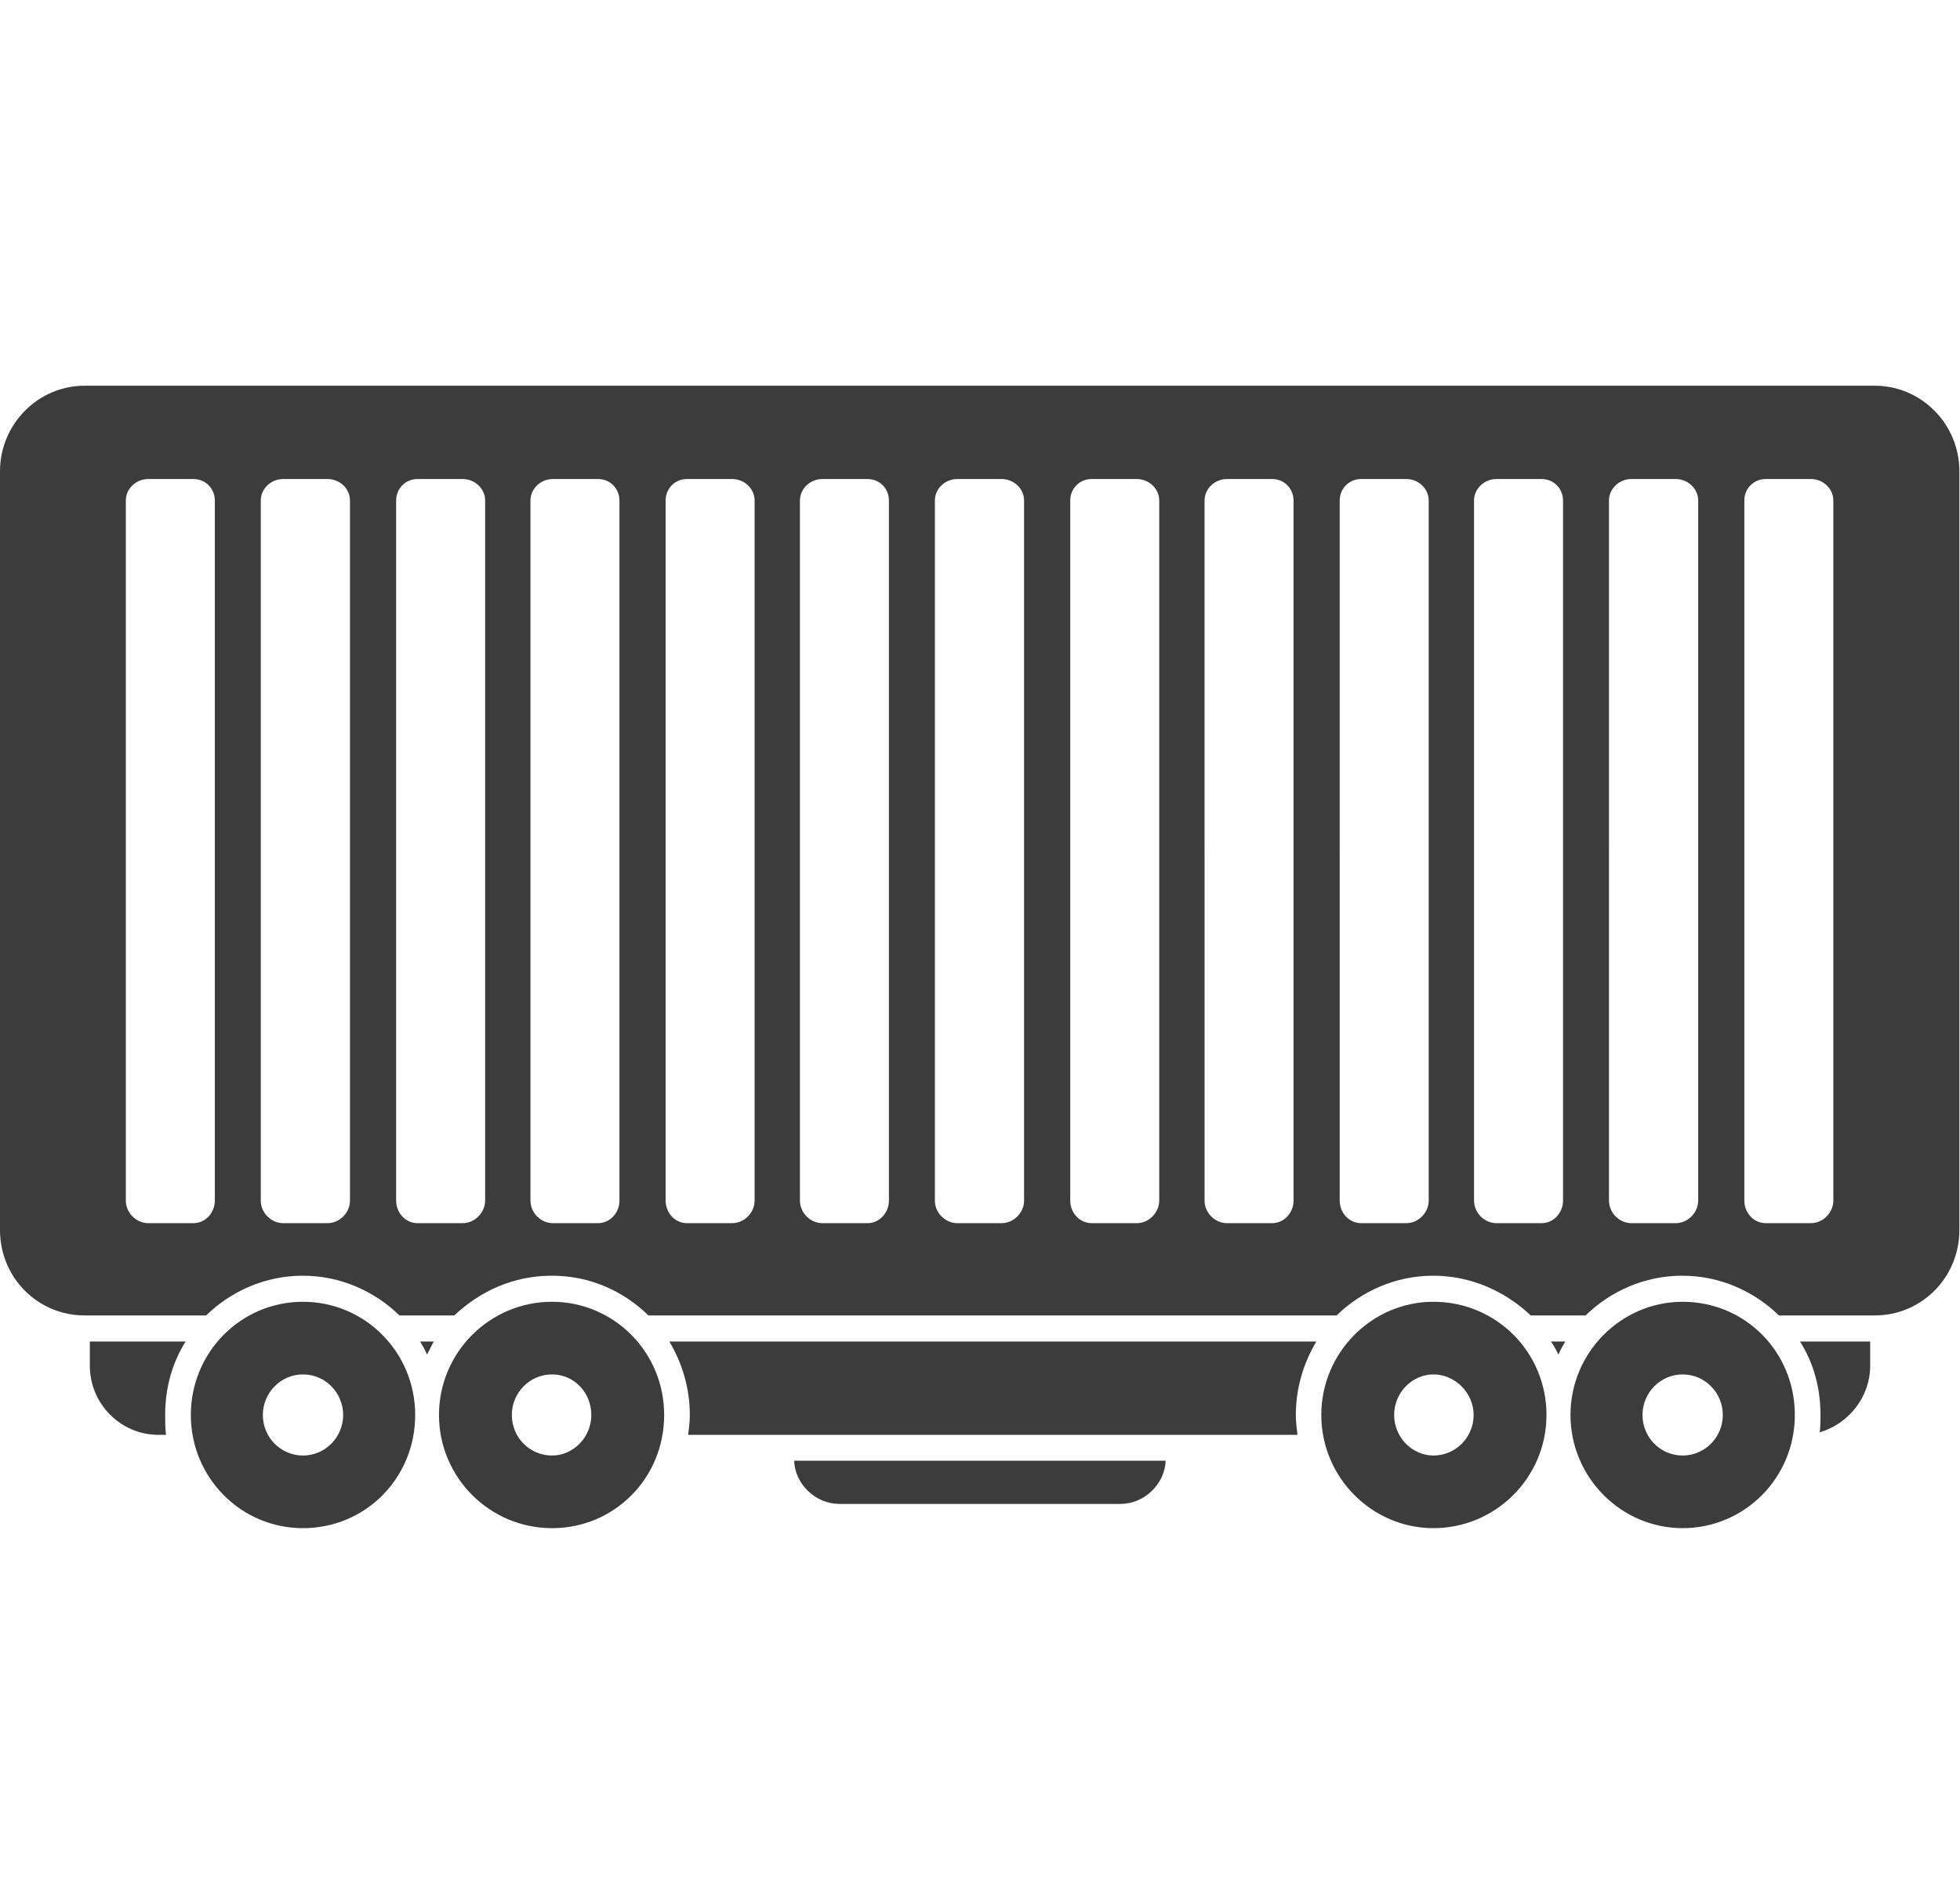
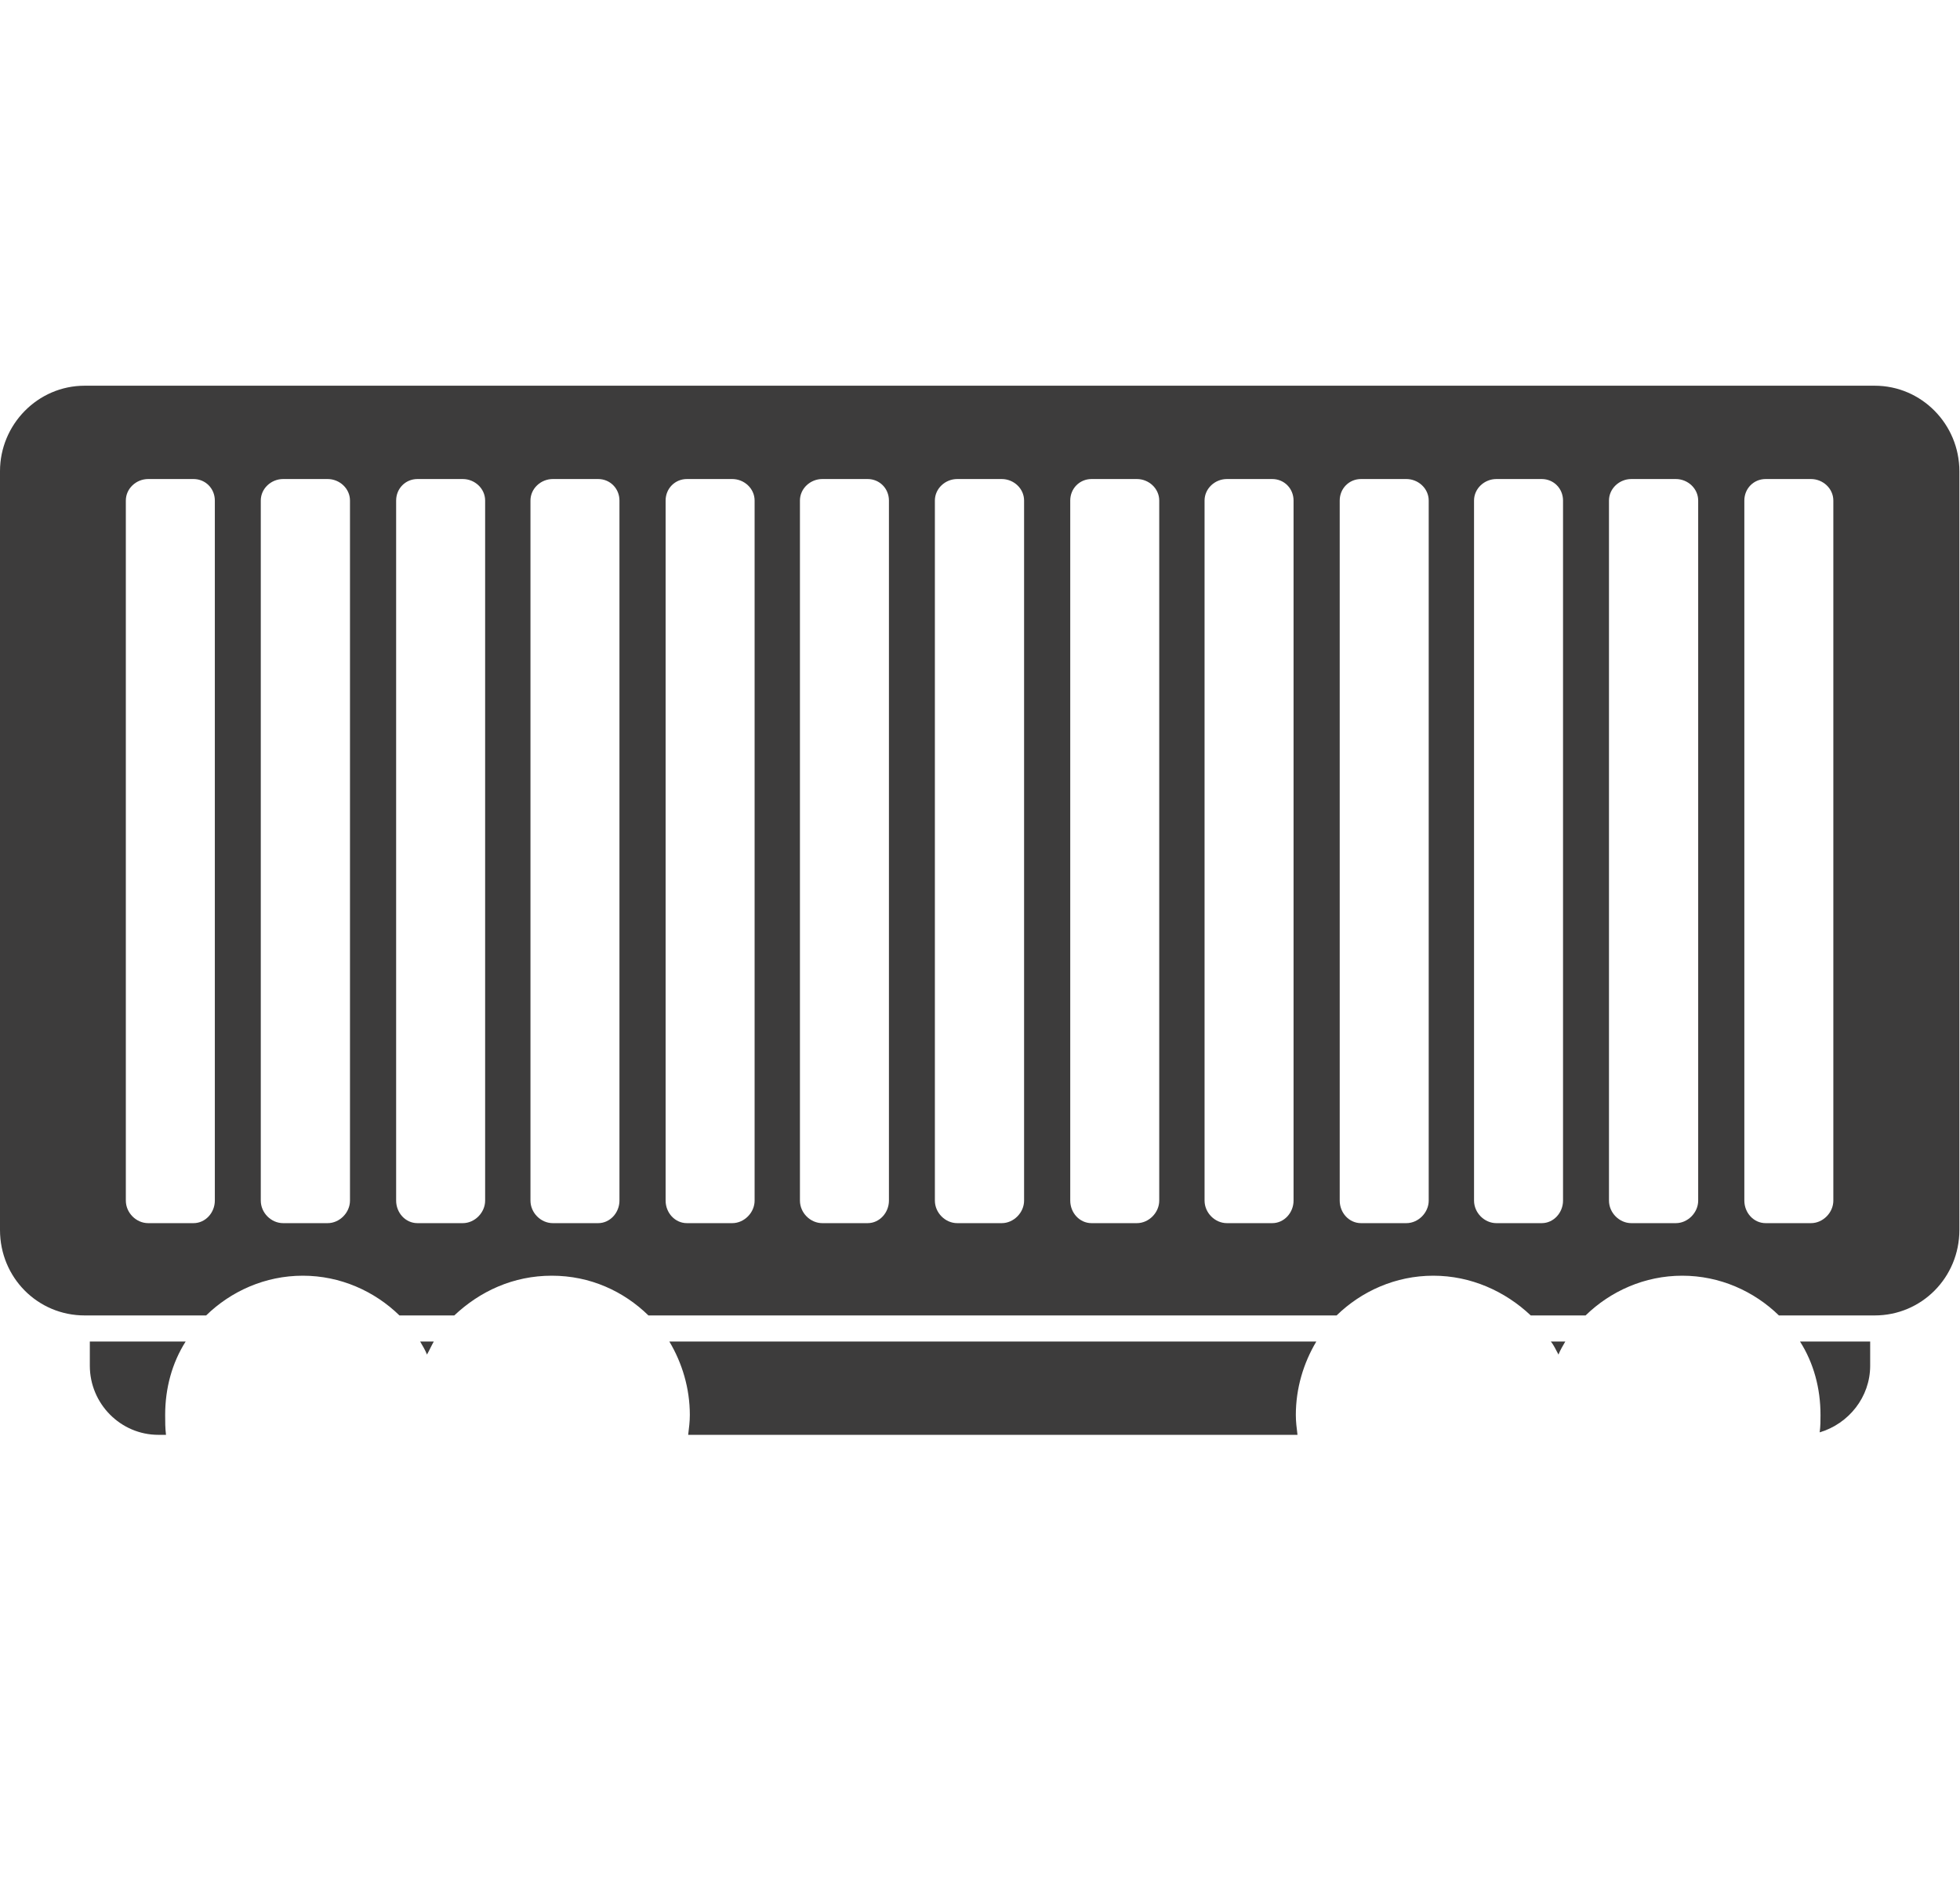
<svg xmlns="http://www.w3.org/2000/svg" id="katman_1" data-name="katman 1" viewBox="0 0 94.7 90.96">
  <defs>
    <style>
      .cls-1 {
        fill: #3d3c3c;
        fill-rule: evenodd;
      }
    </style>
  </defs>
-   <path class="cls-1" d="M14.64,62.91c-3.02,0-5.42,2.46-5.42,5.47s2.4,5.47,5.42,5.47,5.42-2.42,5.42-5.47-2.44-5.47-5.42-5.47Zm0,7.43c-1.08,0-1.94-.88-1.94-1.96s.87-1.96,1.94-1.96,1.94,.88,1.94,1.96-.87,1.96-1.94,1.96Z" />
-   <path class="cls-1" d="M26.67,62.91c-3.02,0-5.46,2.46-5.46,5.47s2.44,5.47,5.46,5.47,5.42-2.42,5.42-5.47-2.44-5.47-5.42-5.47Zm0,7.43c-1.08,0-1.94-.88-1.94-1.96s.87-1.96,1.94-1.96,1.9,.88,1.9,1.96-.87,1.96-1.9,1.96Z" />
-   <path class="cls-1" d="M69.26,62.91c-2.98,0-5.42,2.46-5.42,5.47s2.44,5.47,5.42,5.47,5.46-2.42,5.46-5.47-2.44-5.47-5.46-5.47Zm0,7.43c-1.03,0-1.9-.88-1.9-1.96s.87-1.96,1.9-1.96,1.94,.88,1.94,1.96-.87,1.96-1.94,1.96Z" />
-   <path class="cls-1" d="M81.3,62.91c-2.98,0-5.42,2.46-5.42,5.47s2.44,5.47,5.42,5.47,5.42-2.42,5.42-5.47-2.4-5.47-5.42-5.47Zm0,7.43c-1.08,0-1.94-.88-1.94-1.96s.87-1.96,1.94-1.96,1.94,.88,1.94,1.96-.87,1.96-1.94,1.96Z" />
  <path class="cls-1" d="M90.6,18.64H4.09c-2.27,0-4.09,1.88-4.09,4.13V59.44c0,2.3,1.82,4.13,4.09,4.13h5.87c1.2-1.17,2.85-1.92,4.67-1.92s3.47,.75,4.67,1.92h2.65c1.24-1.17,2.85-1.92,4.71-1.92s3.47,.75,4.67,1.92h33.25c1.2-1.17,2.85-1.92,4.67-1.92s3.47,.75,4.71,1.92h2.65c1.2-1.17,2.85-1.92,4.67-1.92s3.47,.75,4.67,1.92h4.63c2.27,0,4.09-1.84,4.09-4.13V22.77c0-2.26-1.82-4.13-4.09-4.13ZM10.38,58.02c0,.58-.45,1.09-1.03,1.09h-2.19c-.58,0-1.08-.5-1.08-1.09V24.19c0-.58,.5-1.04,1.08-1.04h2.19c.58,0,1.03,.46,1.03,1.04V58.02Zm6.53,0c0,.58-.5,1.09-1.08,1.09h-2.15c-.58,0-1.08-.5-1.08-1.09V24.19c0-.58,.5-1.04,1.08-1.04h2.15c.58,0,1.08,.46,1.08,1.04V58.02Zm6.53,0c0,.58-.5,1.09-1.08,1.09h-2.19c-.58,0-1.03-.5-1.03-1.09V24.19c0-.58,.45-1.04,1.03-1.04h2.19c.58,0,1.08,.46,1.08,1.04V58.02Zm6.49,0c0,.58-.45,1.09-1.03,1.09h-2.19c-.58,0-1.08-.5-1.08-1.09V24.19c0-.58,.5-1.04,1.08-1.04h2.19c.58,0,1.03,.46,1.03,1.04V58.02Zm6.53,0c0,.58-.5,1.09-1.08,1.09h-2.19c-.58,0-1.03-.5-1.03-1.09V24.19c0-.58,.45-1.04,1.03-1.04h2.19c.58,0,1.08,.46,1.08,1.04V58.02Zm6.49,0c0,.58-.45,1.09-1.03,1.09h-2.19c-.58,0-1.08-.5-1.08-1.09V24.19c0-.58,.5-1.04,1.08-1.04h2.19c.58,0,1.03,.46,1.03,1.04V58.02Zm6.53,0c0,.58-.5,1.09-1.08,1.09h-2.15c-.58,0-1.08-.5-1.08-1.09V24.19c0-.58,.5-1.04,1.08-1.04h2.15c.58,0,1.08,.46,1.08,1.04V58.02Zm6.53,0c0,.58-.5,1.09-1.08,1.09h-2.19c-.58,0-1.03-.5-1.03-1.09V24.19c0-.58,.45-1.04,1.03-1.04h2.19c.58,0,1.08,.46,1.08,1.04V58.02Zm6.49,0c0,.58-.45,1.09-1.03,1.09h-2.19c-.58,0-1.08-.5-1.08-1.09V24.19c0-.58,.5-1.04,1.08-1.04h2.19c.58,0,1.03,.46,1.03,1.04V58.02Zm6.53,0c0,.58-.5,1.09-1.08,1.09h-2.19c-.58,0-1.03-.5-1.03-1.09V24.19c0-.58,.45-1.04,1.03-1.04h2.19c.58,0,1.08,.46,1.08,1.04V58.02Zm6.49,0c0,.58-.45,1.09-1.03,1.09h-2.19c-.58,0-1.08-.5-1.08-1.09V24.19c0-.58,.5-1.04,1.08-1.04h2.19c.58,0,1.03,.46,1.03,1.04V58.02Zm6.53,0c0,.58-.5,1.09-1.08,1.09h-2.15c-.58,0-1.08-.5-1.08-1.09V24.19c0-.58,.5-1.04,1.08-1.04h2.15c.58,0,1.08,.46,1.08,1.04V58.02Zm6.53,0c0,.58-.5,1.09-1.08,1.09h-2.19c-.58,0-1.03-.5-1.03-1.09V24.19c0-.58,.45-1.04,1.03-1.04h2.19c.58,0,1.08,.46,1.08,1.04V58.02Z" />
  <path class="cls-1" d="M4.34,64.83v1.17c0,1.84,1.49,3.34,3.31,3.34h.37c-.04-.33-.04-.63-.04-.96,0-1.29,.33-2.51,.99-3.55H4.34Z" />
  <path class="cls-1" d="M20.63,65.46c.12-.21,.21-.42,.33-.63h-.66c.12,.21,.25,.42,.33,.63Z" />
  <path class="cls-1" d="M32.34,64.83c.62,1.04,.99,2.26,.99,3.55,0,.33-.04,.63-.08,.96h29.44c-.04-.33-.08-.63-.08-.96,0-1.29,.37-2.51,.99-3.55h-31.26Z" />
  <path class="cls-1" d="M87.96,68.38c0,.29,0,.54-.04,.84,1.41-.42,2.44-1.71,2.44-3.22v-1.17h-3.39c.66,1.04,.99,2.26,.99,3.55Z" />
  <path class="cls-1" d="M75.3,65.46c.08-.21,.21-.42,.33-.63h-.7c.17,.21,.25,.42,.37,.63Z" />
-   <path class="cls-1" d="M40.57,72.68h13.56c1.16,0,2.15-.96,2.19-2.09h-17.95c.04,1.13,1.03,2.09,2.19,2.09Z" />
</svg>